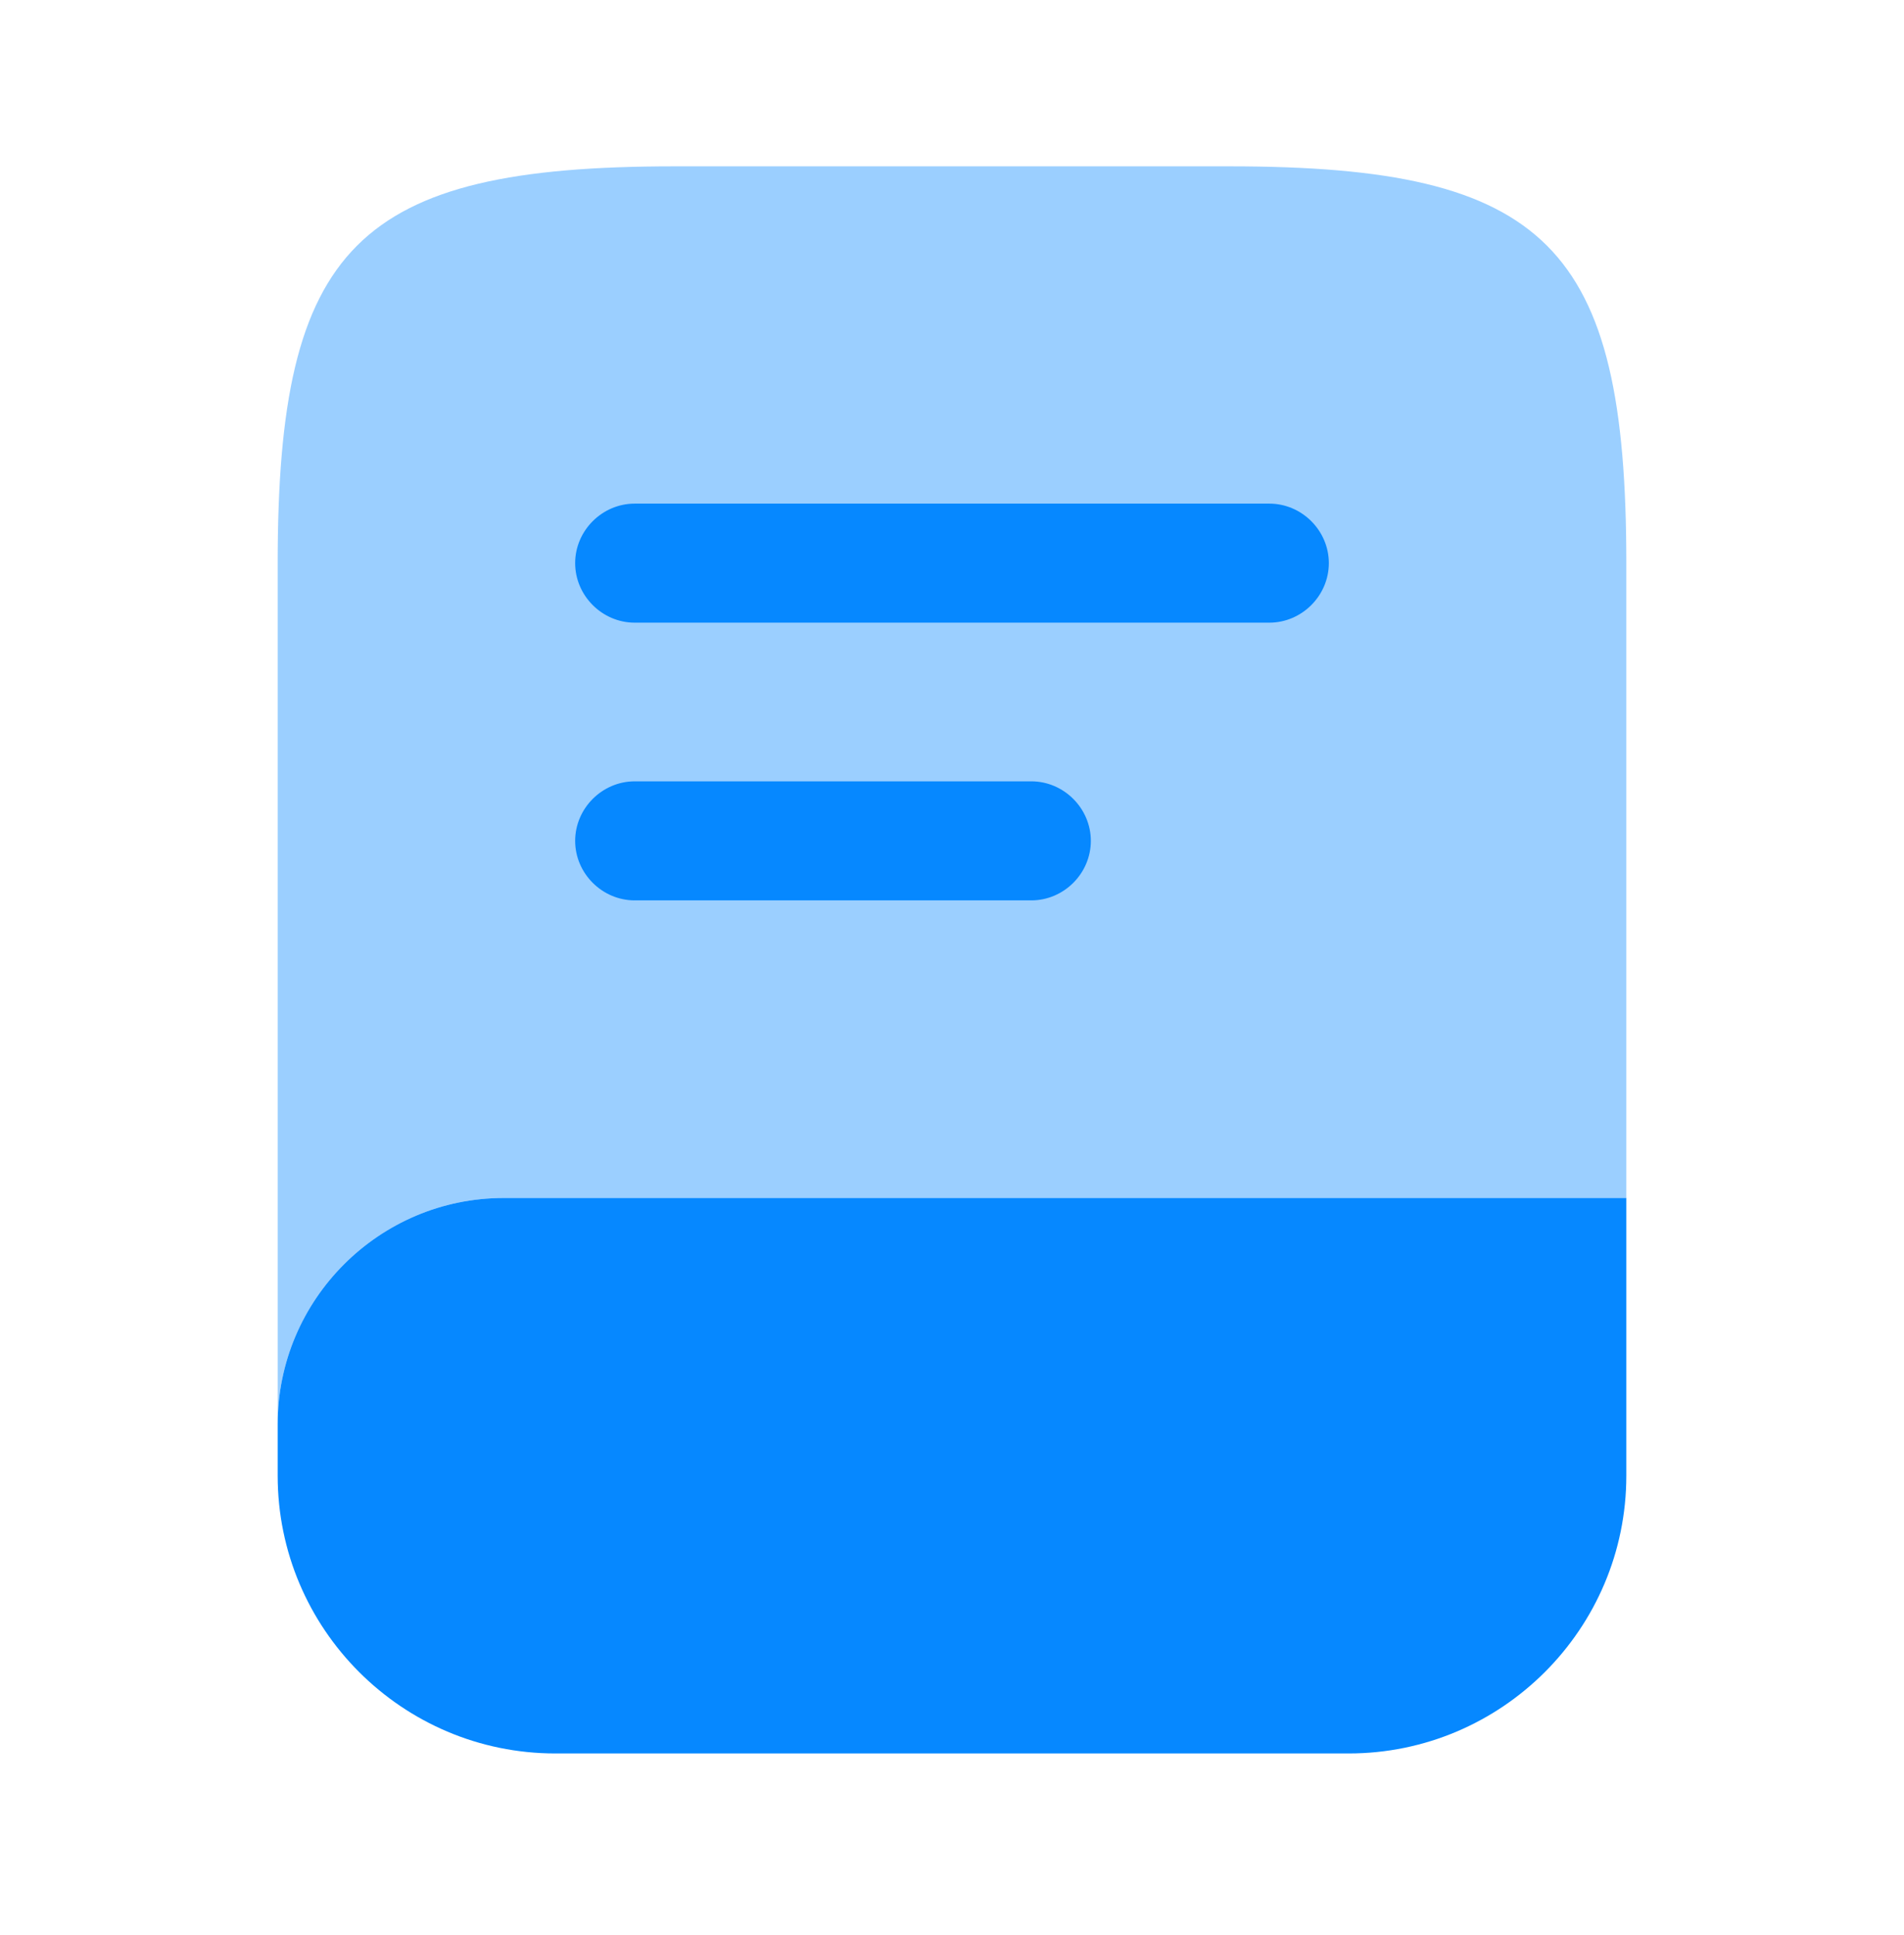
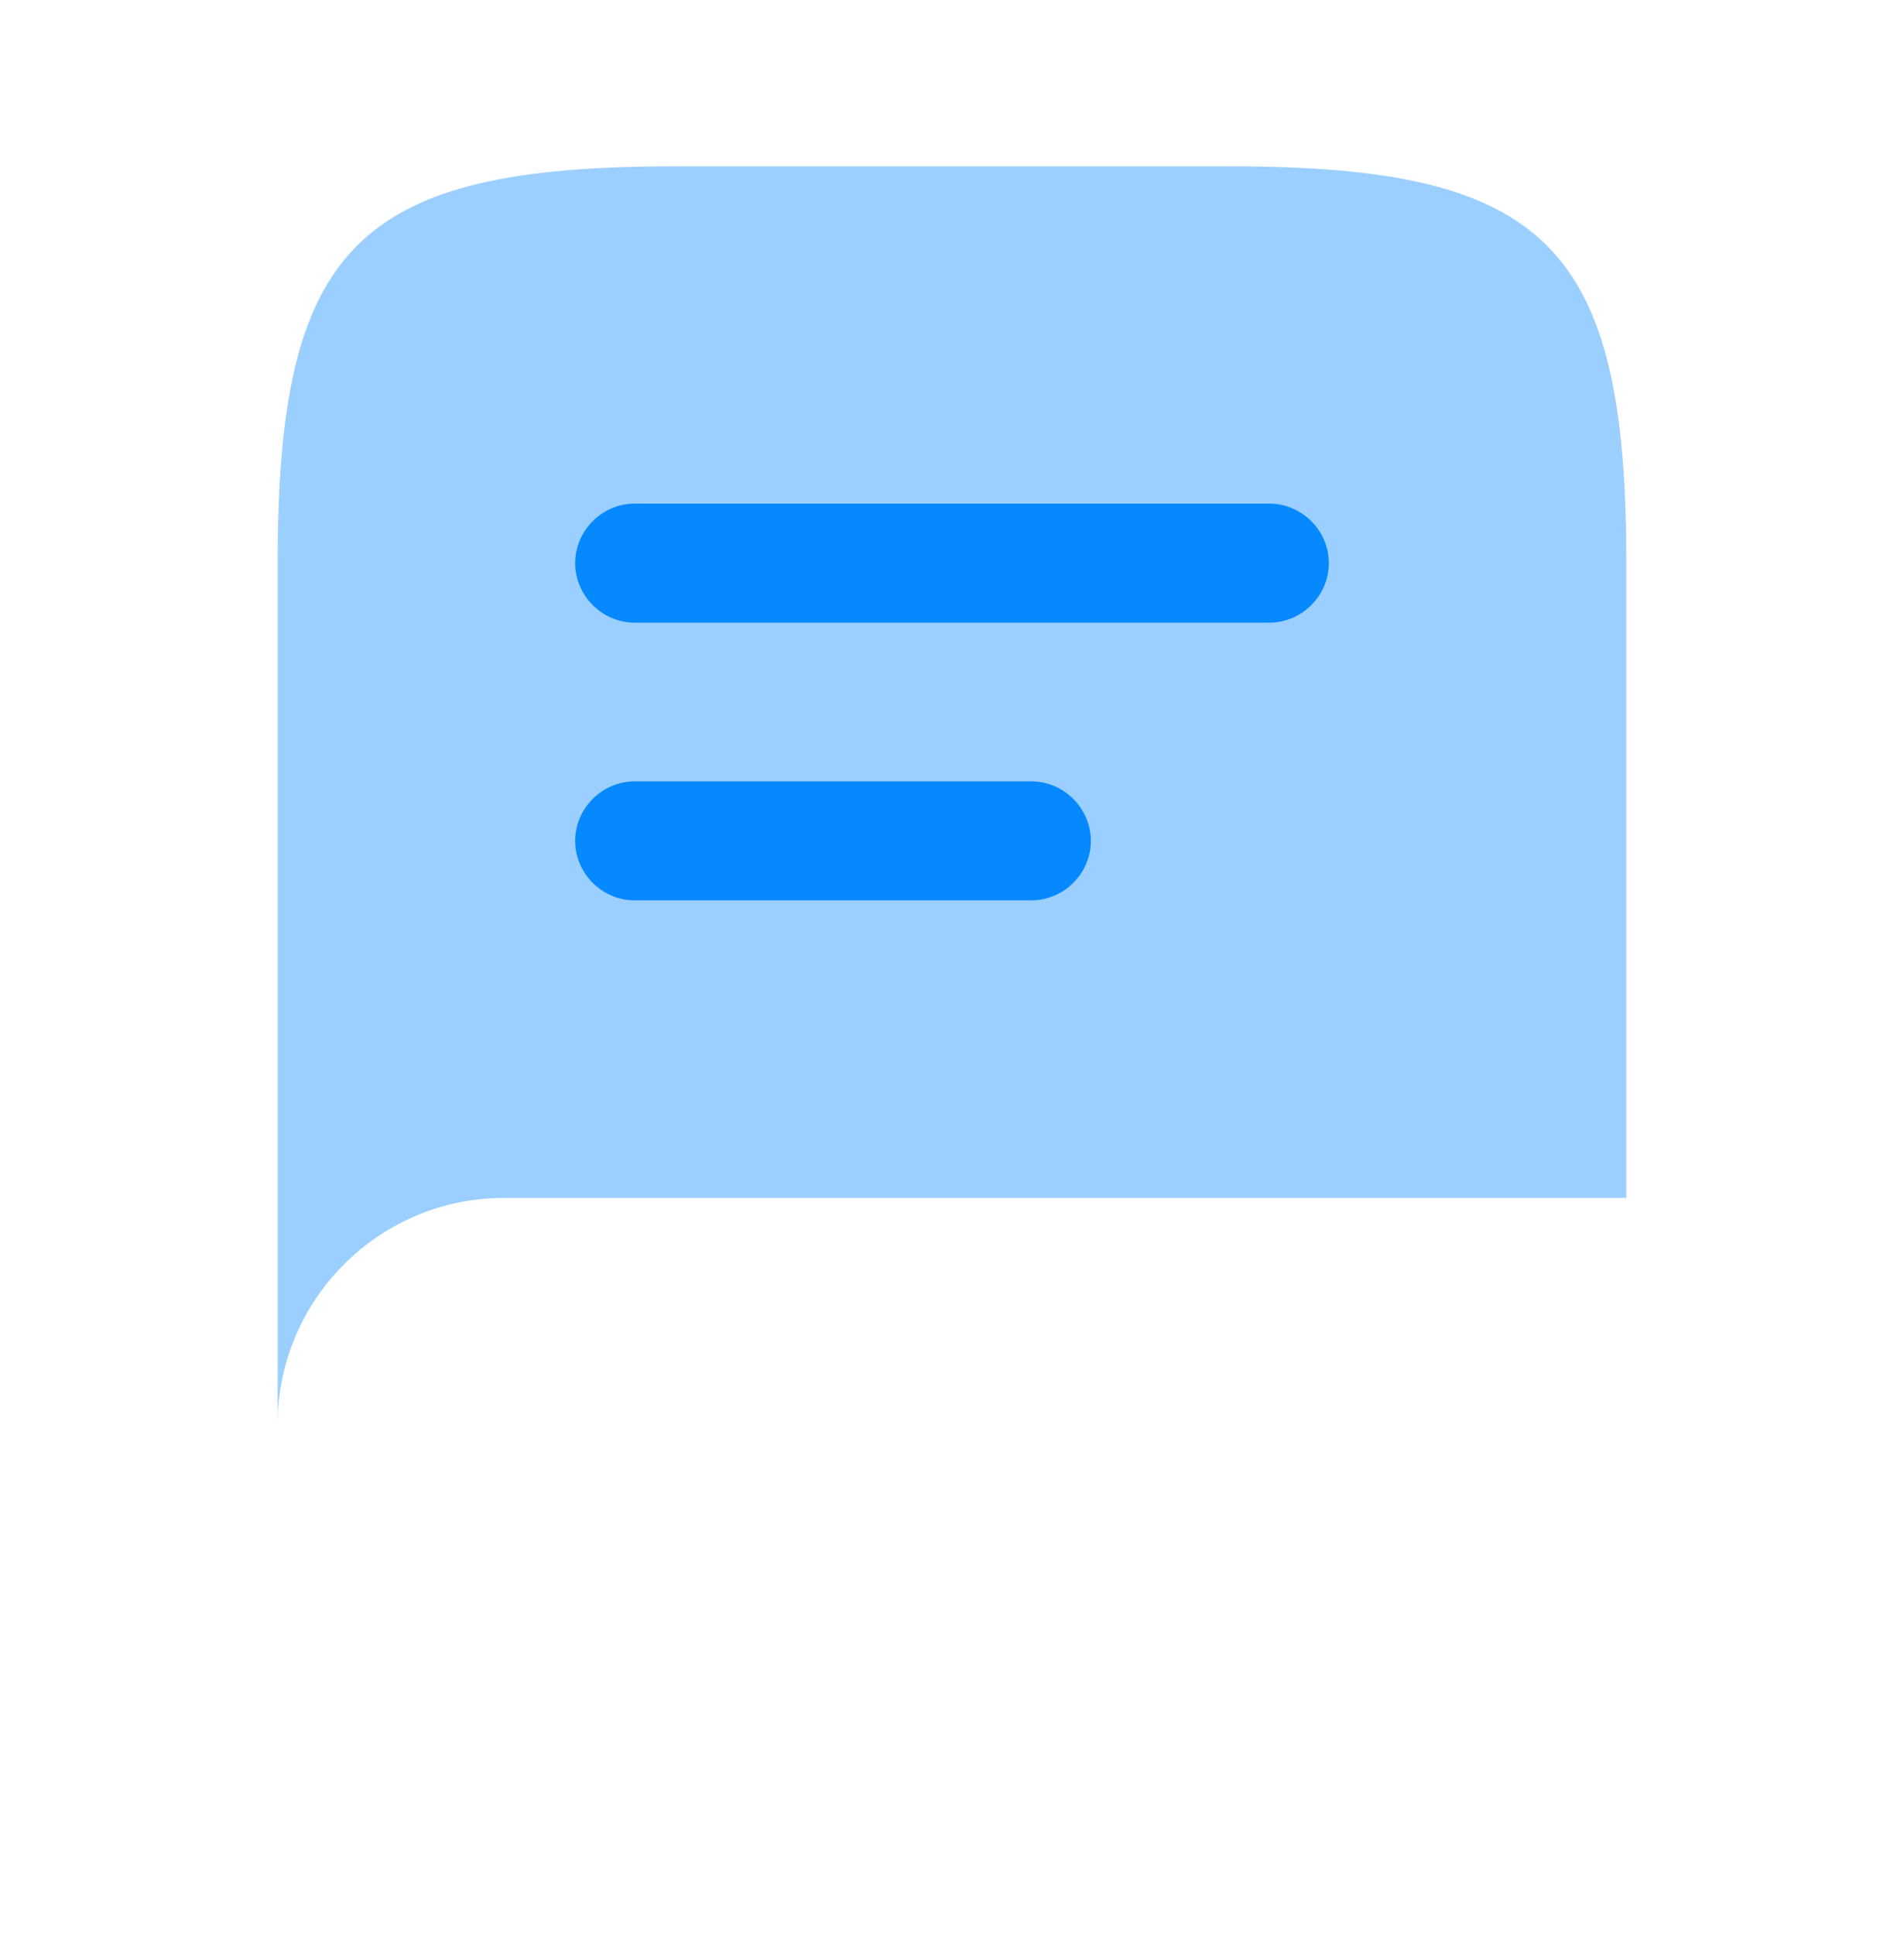
<svg xmlns="http://www.w3.org/2000/svg" width="62" height="63" viewBox="0 0 62 63" fill="none">
-   <path opacity="0.4" d="M52.958 18.332V38.999H16.404C12.348 38.999 9.042 42.305 9.042 46.361V18.332C9.042 7.999 11.625 5.415 21.958 5.415H40.042C50.375 5.415 52.958 7.999 52.958 18.332Z" fill="#0688FF" />
-   <path d="M52.958 38.999V48.04C52.958 53.026 48.903 57.082 43.917 57.082H18.083C13.098 57.082 9.042 53.026 9.042 48.04V46.361C9.042 42.305 12.348 38.999 16.404 38.999H52.958Z" fill="#0688FF" />
+   <path opacity="0.4" d="M52.958 18.332V38.999H16.404C12.348 38.999 9.042 42.305 9.042 46.361V18.332C9.042 7.999 11.625 5.415 21.958 5.415H40.042C50.375 5.415 52.958 7.999 52.958 18.332" fill="#0688FF" />
  <path d="M41.333 20.27H20.667C19.608 20.27 18.729 19.391 18.729 18.332C18.729 17.273 19.608 16.395 20.667 16.395H41.333C42.393 16.395 43.271 17.273 43.271 18.332C43.271 19.391 42.393 20.27 41.333 20.27Z" fill="#0688FF" />
  <path d="M33.583 29.311H20.667C19.608 29.311 18.729 28.433 18.729 27.374C18.729 26.315 19.608 25.436 20.667 25.436H33.583C34.643 25.436 35.521 26.315 35.521 27.374C35.521 28.433 34.643 29.311 33.583 29.311Z" fill="#0688FF" />
</svg>